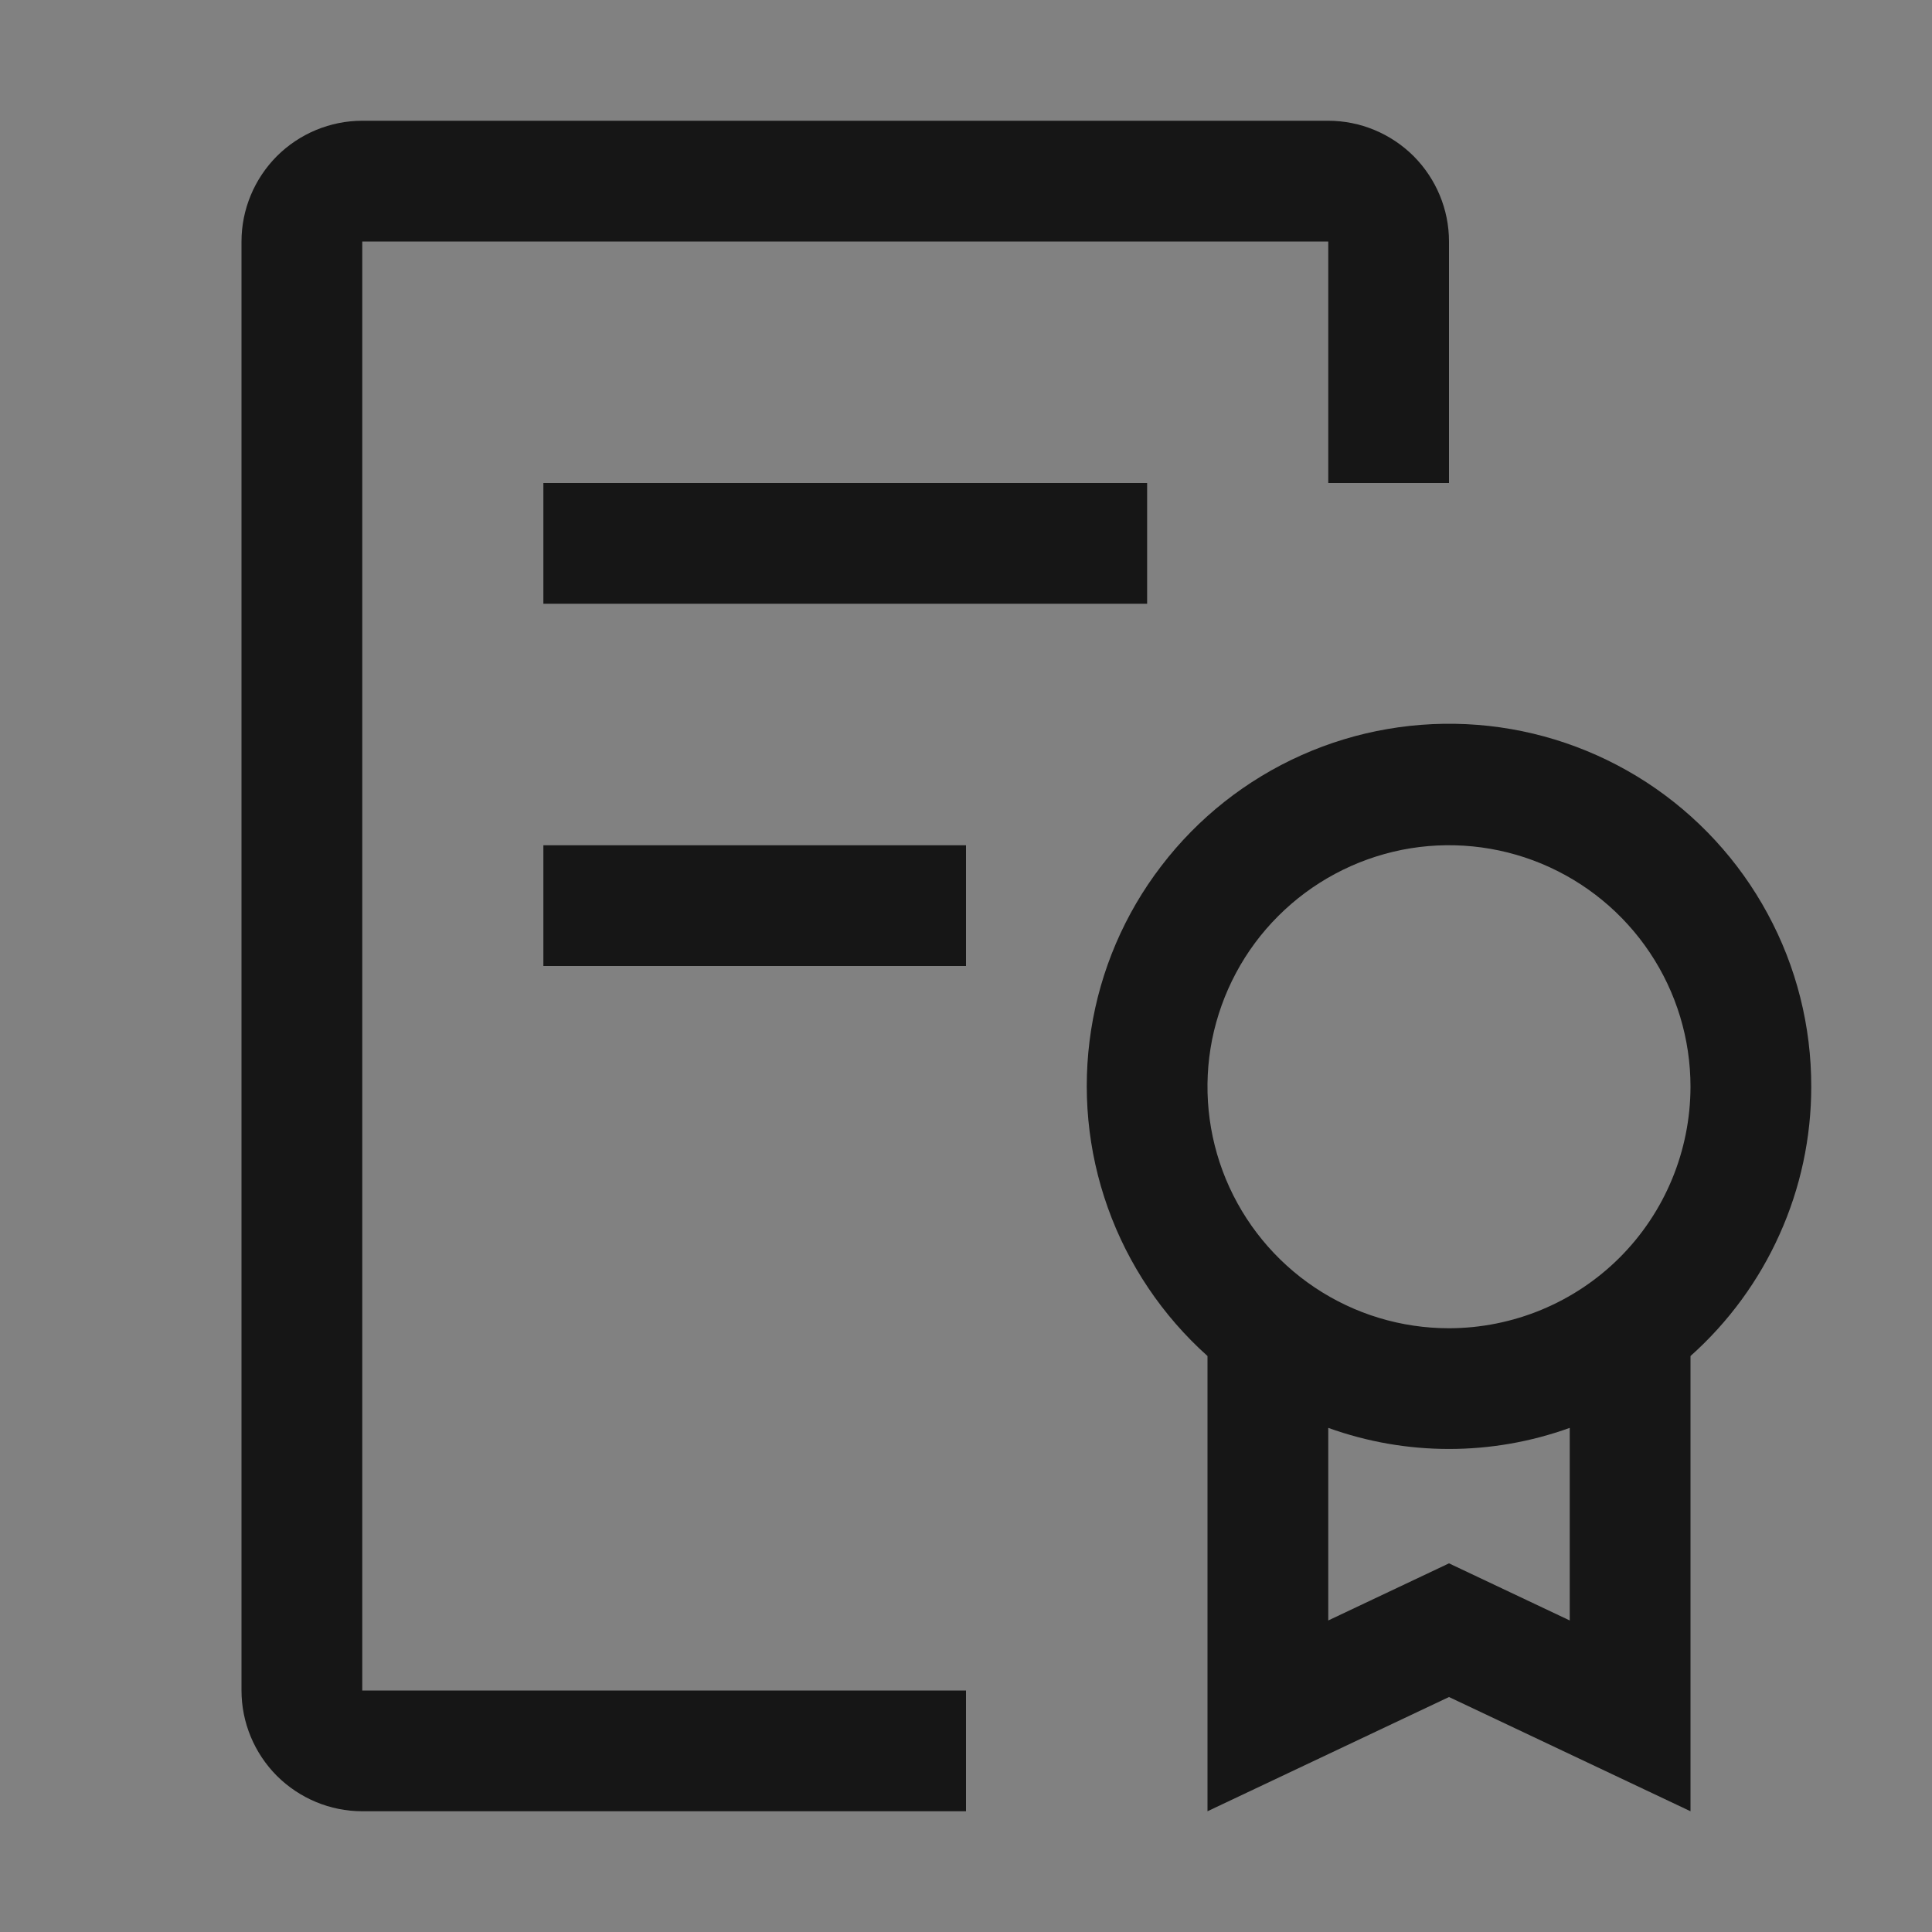
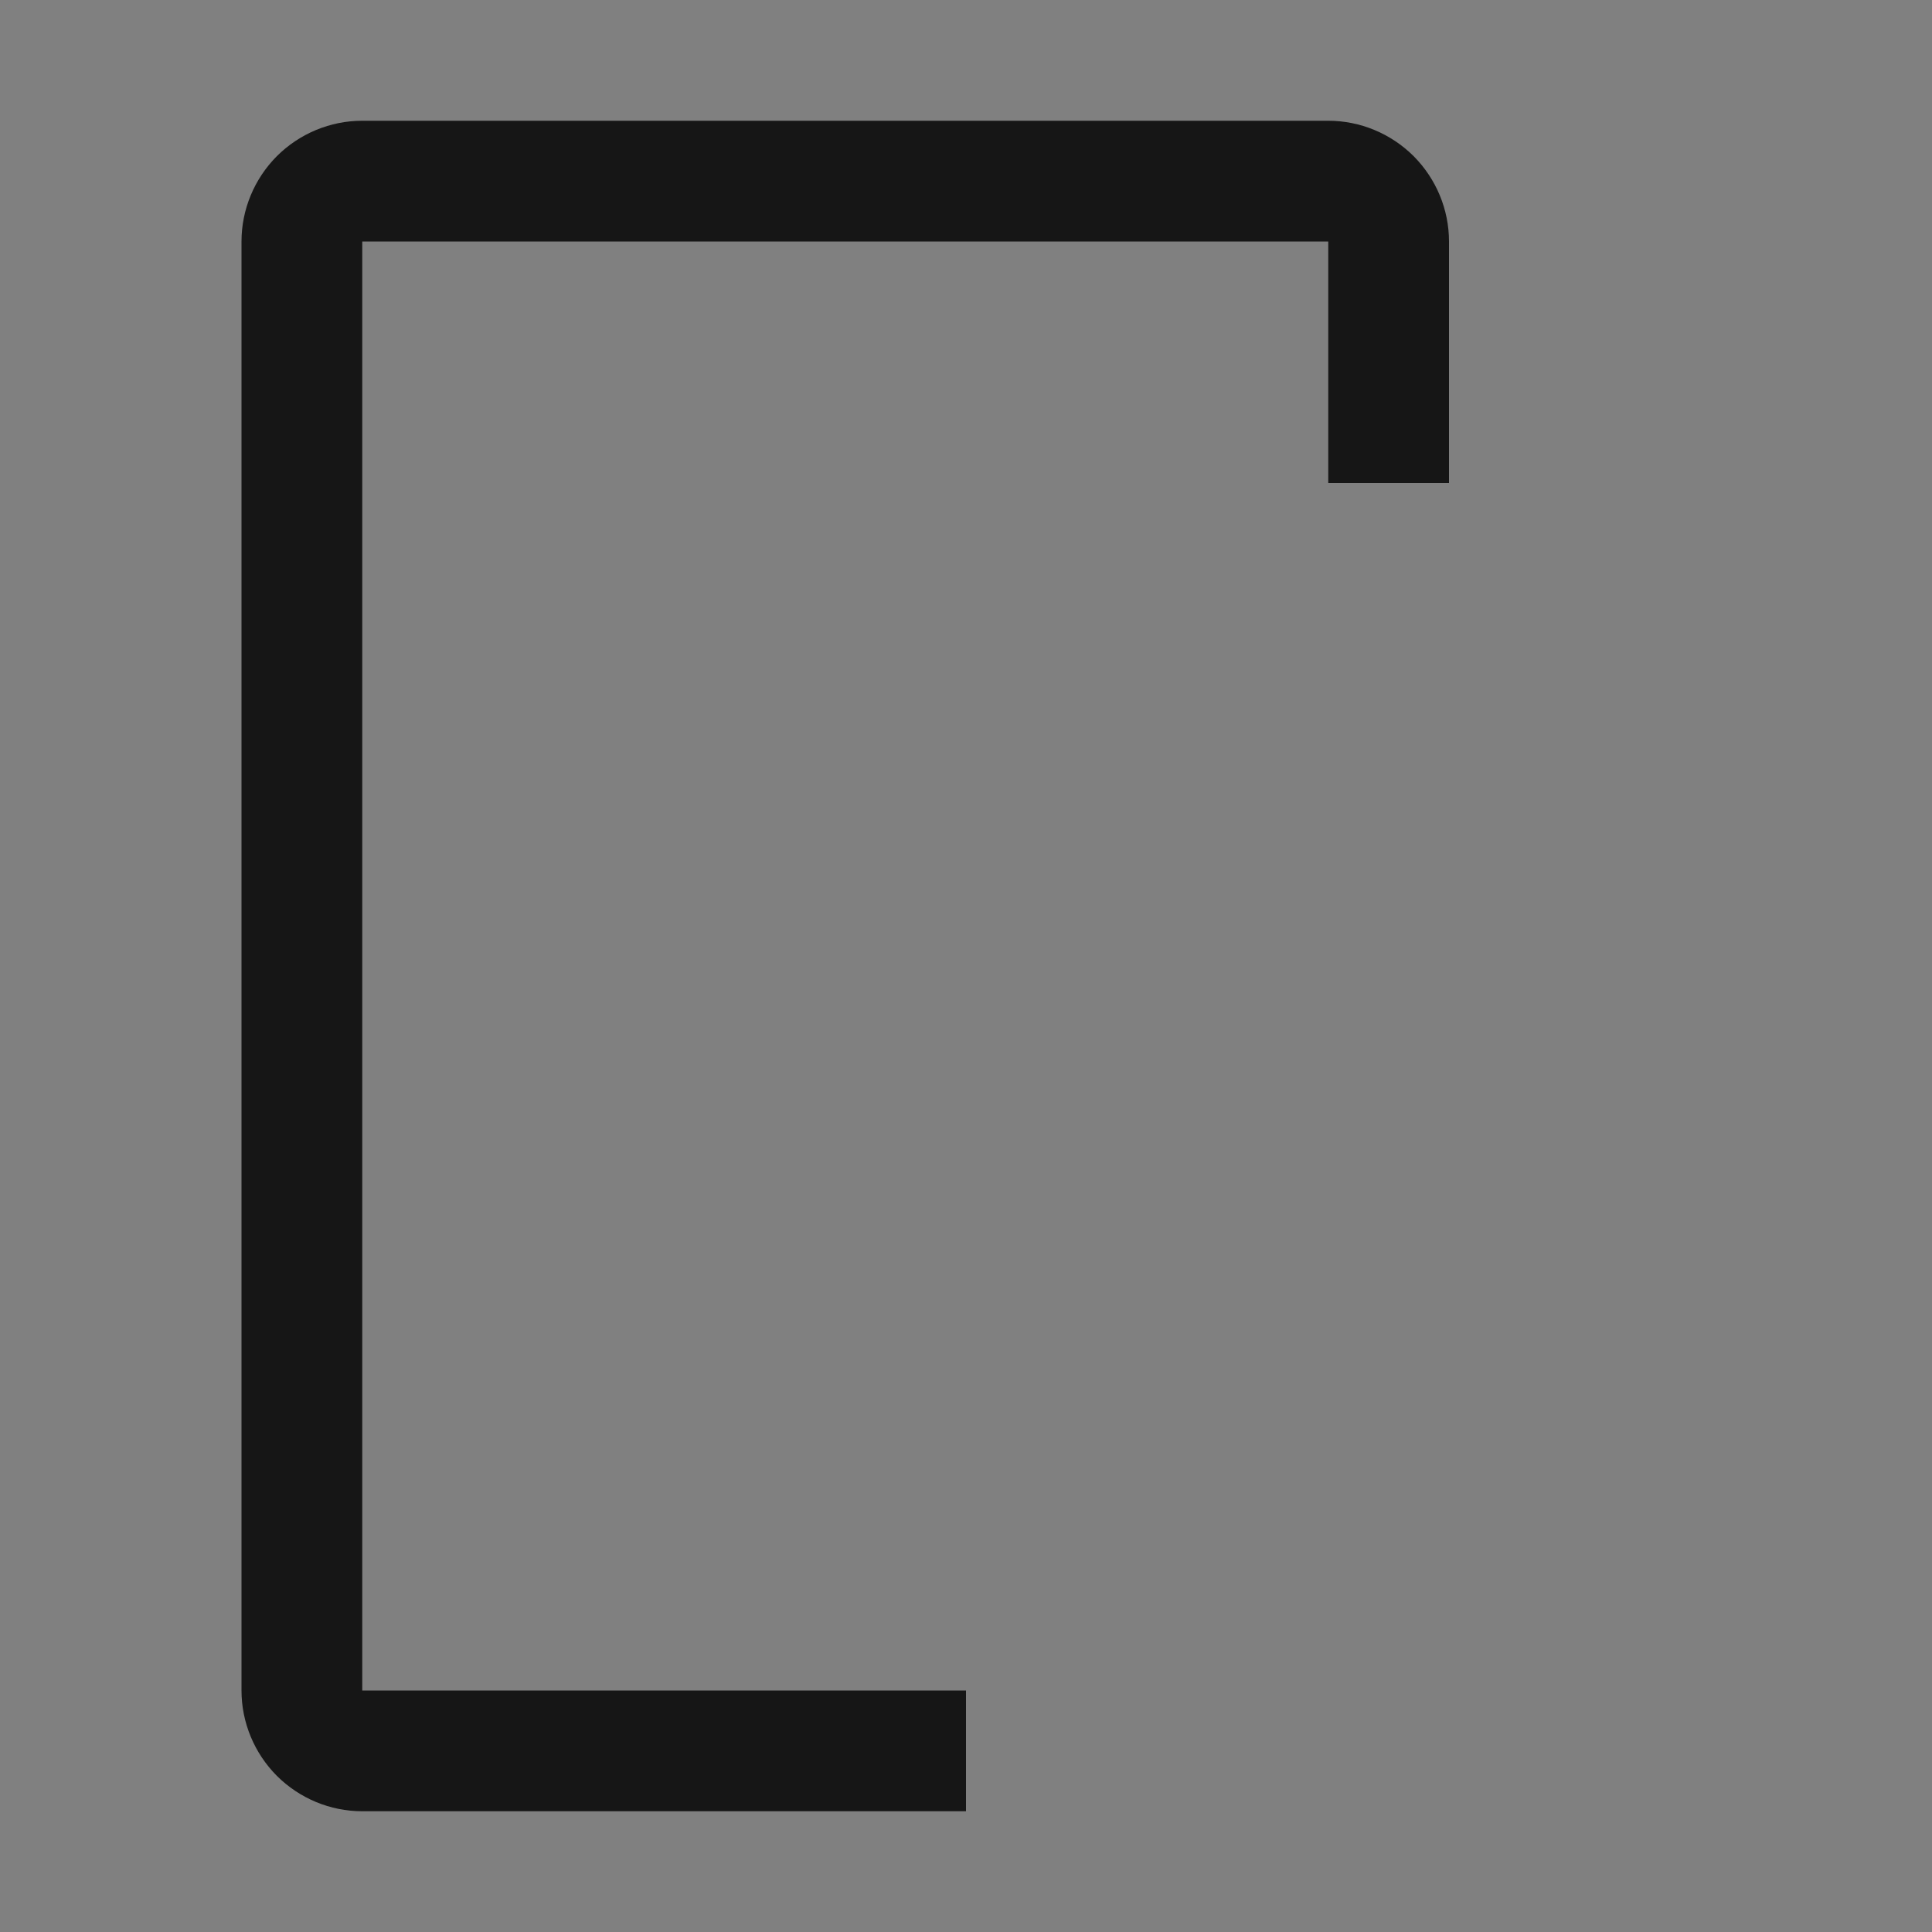
<svg xmlns="http://www.w3.org/2000/svg" width="16" height="16" viewBox="0 0 16 16" fill="none">
  <rect x="0" y="0" width="16" height="16" fill="#808080" stroke="none" />
-   <rect width="16" height="16" fill="white" fill-opacity="0.01" style="mix-blend-mode:multiply" />
-   <path d="M15 9C15.001 8.499 14.877 8.006 14.638 7.566C14.4 7.126 14.055 6.752 13.636 6.479C13.216 6.206 12.735 6.042 12.236 6.003C11.736 5.964 11.235 6.05 10.778 6.254C10.321 6.458 9.922 6.773 9.618 7.171C9.313 7.568 9.113 8.036 9.036 8.53C8.959 9.025 9.006 9.531 9.175 10.003C9.343 10.474 9.627 10.896 10 11.23V15L12 14.054L14 15V11.23C14.314 10.95 14.566 10.606 14.738 10.222C14.911 9.838 15 9.421 15 9ZM13 13.42L12 12.947L11 13.42V11.825C11.646 12.058 12.354 12.058 13 11.825V13.42ZM12 11C11.604 11 11.218 10.883 10.889 10.663C10.56 10.443 10.304 10.131 10.152 9.765C10.001 9.4 9.961 8.998 10.038 8.61C10.116 8.222 10.306 7.865 10.586 7.586C10.866 7.306 11.222 7.116 11.61 7.038C11.998 6.961 12.4 7.001 12.765 7.152C13.131 7.304 13.443 7.56 13.663 7.889C13.883 8.218 14 8.604 14 9C13.999 9.53 13.789 10.039 13.414 10.414C13.039 10.789 12.53 10.999 12 11Z" fill="#161616" />
-   <path d="M8 7H4.5V8H8V7Z" fill="#161616" />
-   <path d="M9.5 4H4.5V5H9.5V4Z" fill="#161616" />
  <path d="M3 15C2.735 15 2.481 14.894 2.293 14.707C2.106 14.519 2 14.265 2 14V2C2 1.735 2.106 1.481 2.293 1.293C2.481 1.106 2.735 1 3 1H11C11.265 1 11.519 1.106 11.707 1.293C11.894 1.481 12 1.735 12 2V4H11V2H3V14H8V15H3Z" fill="#161616" />
</svg>